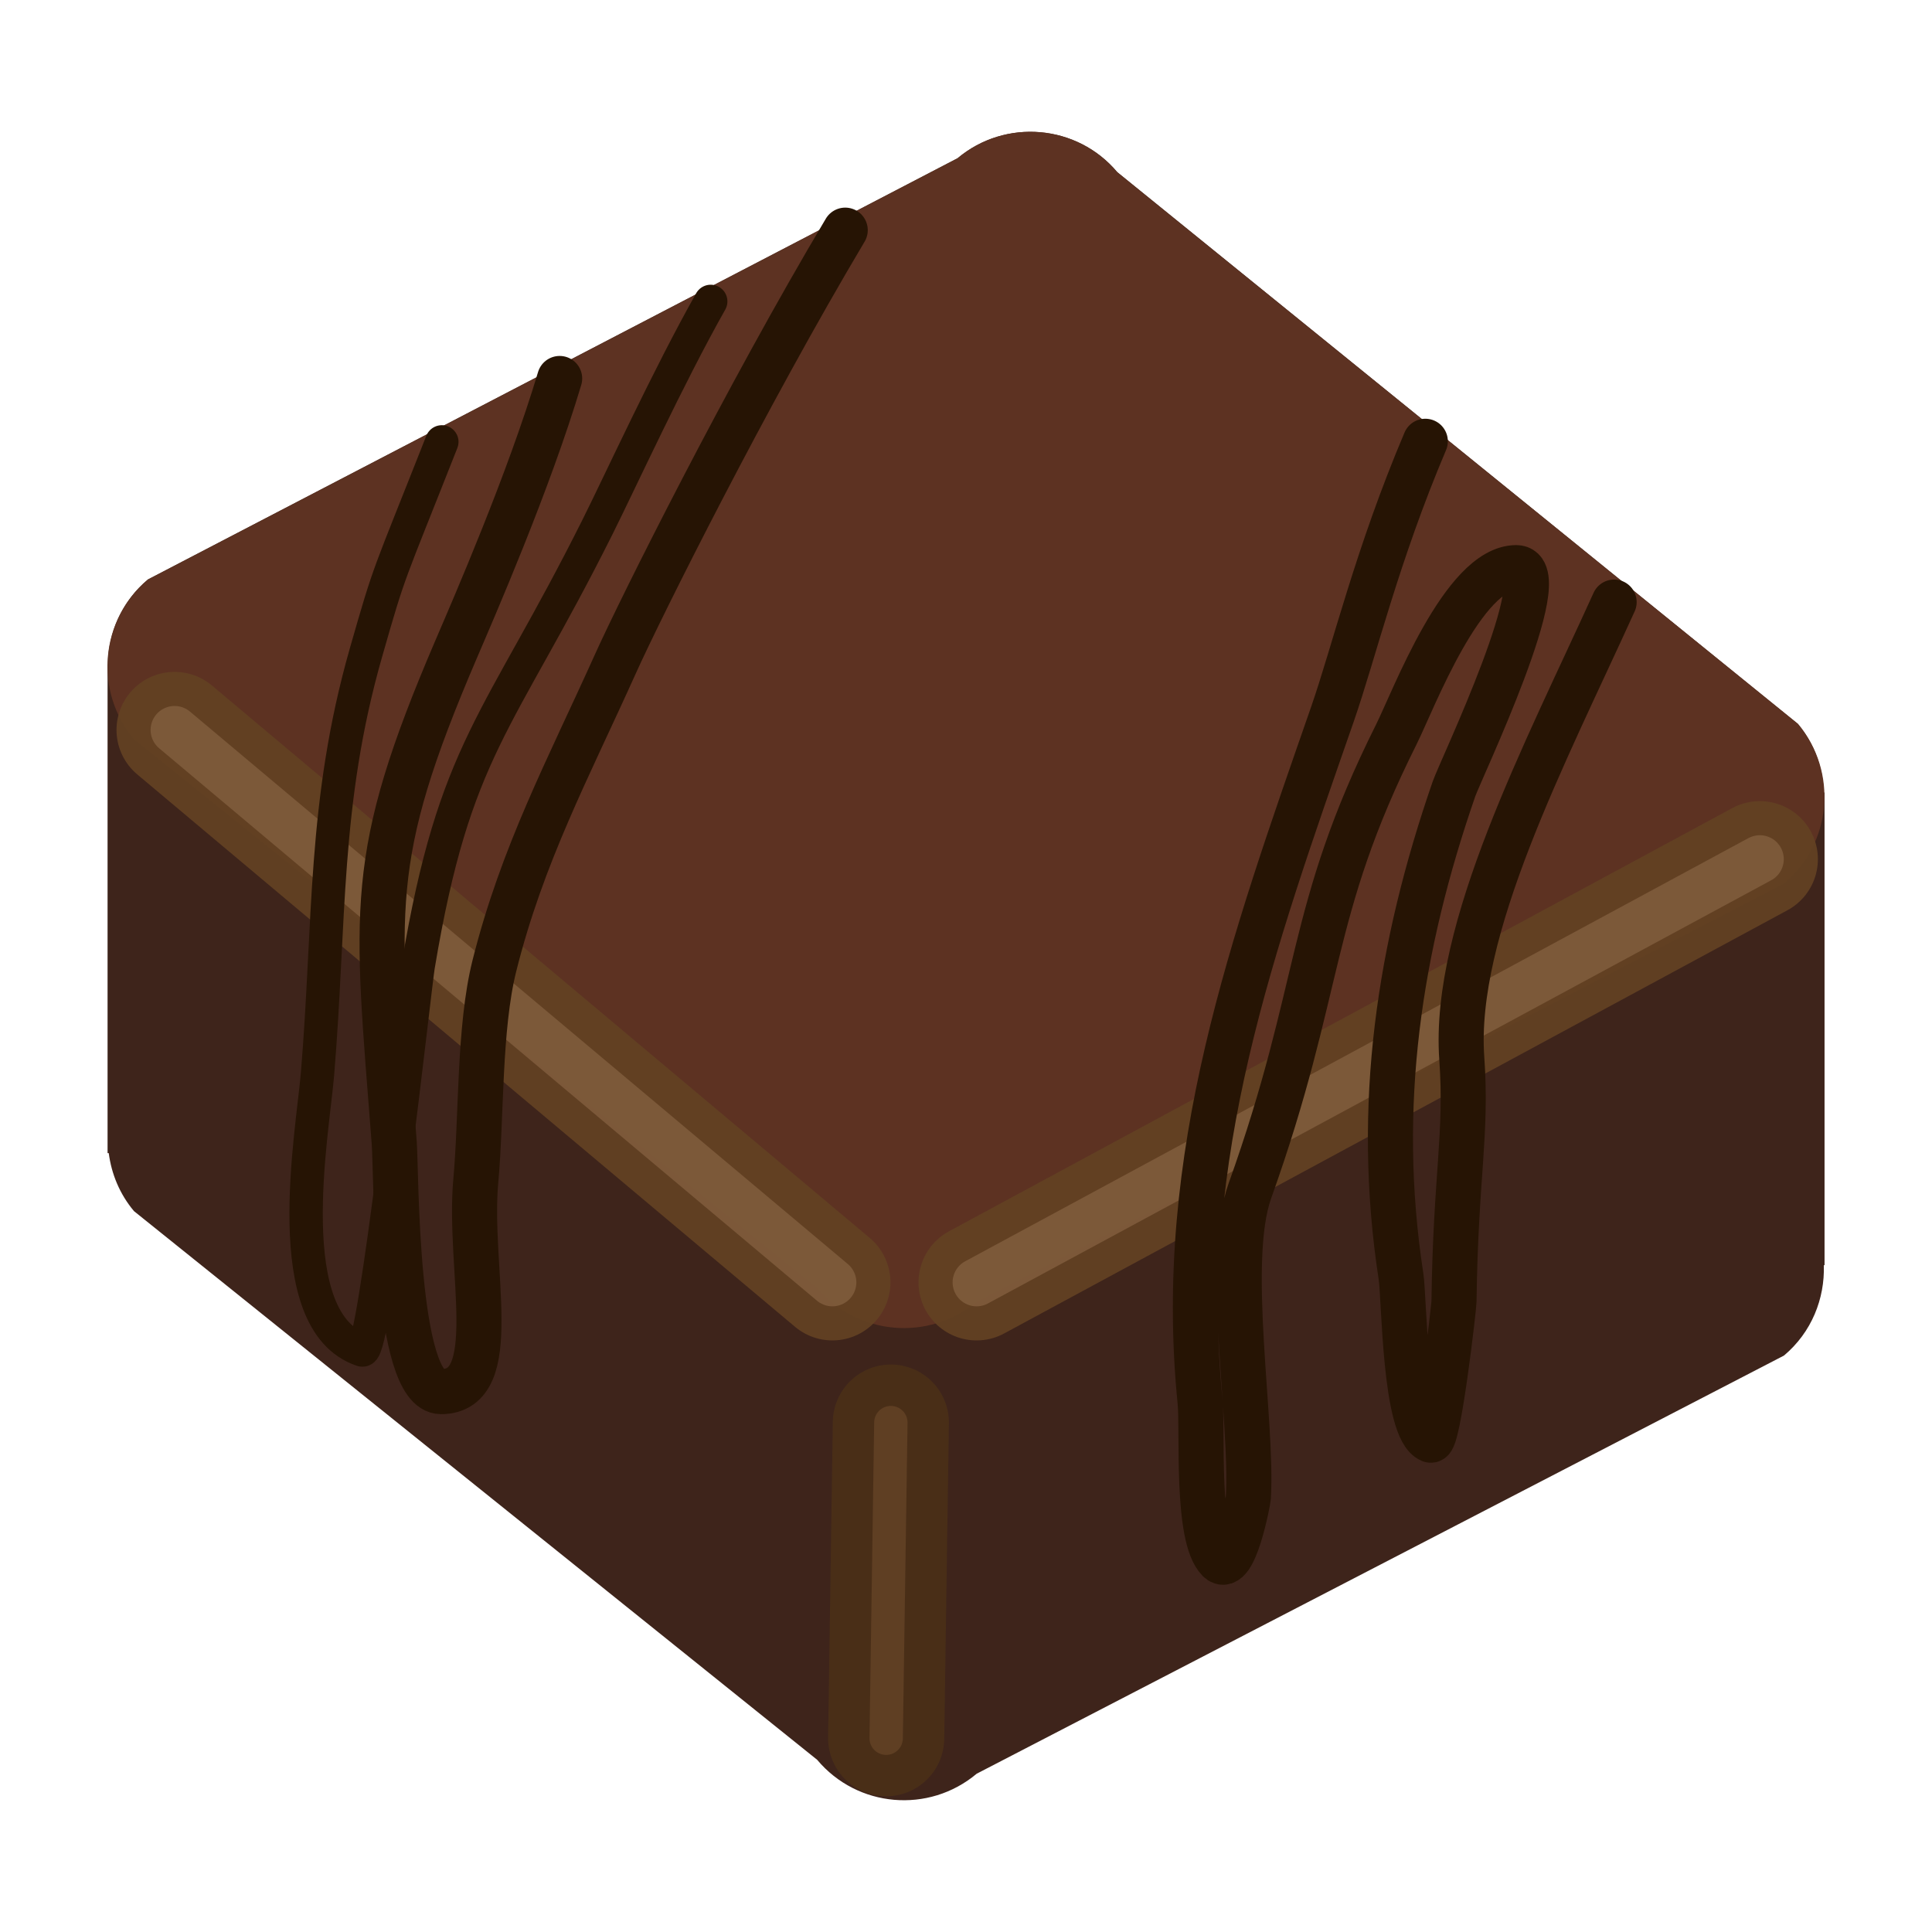
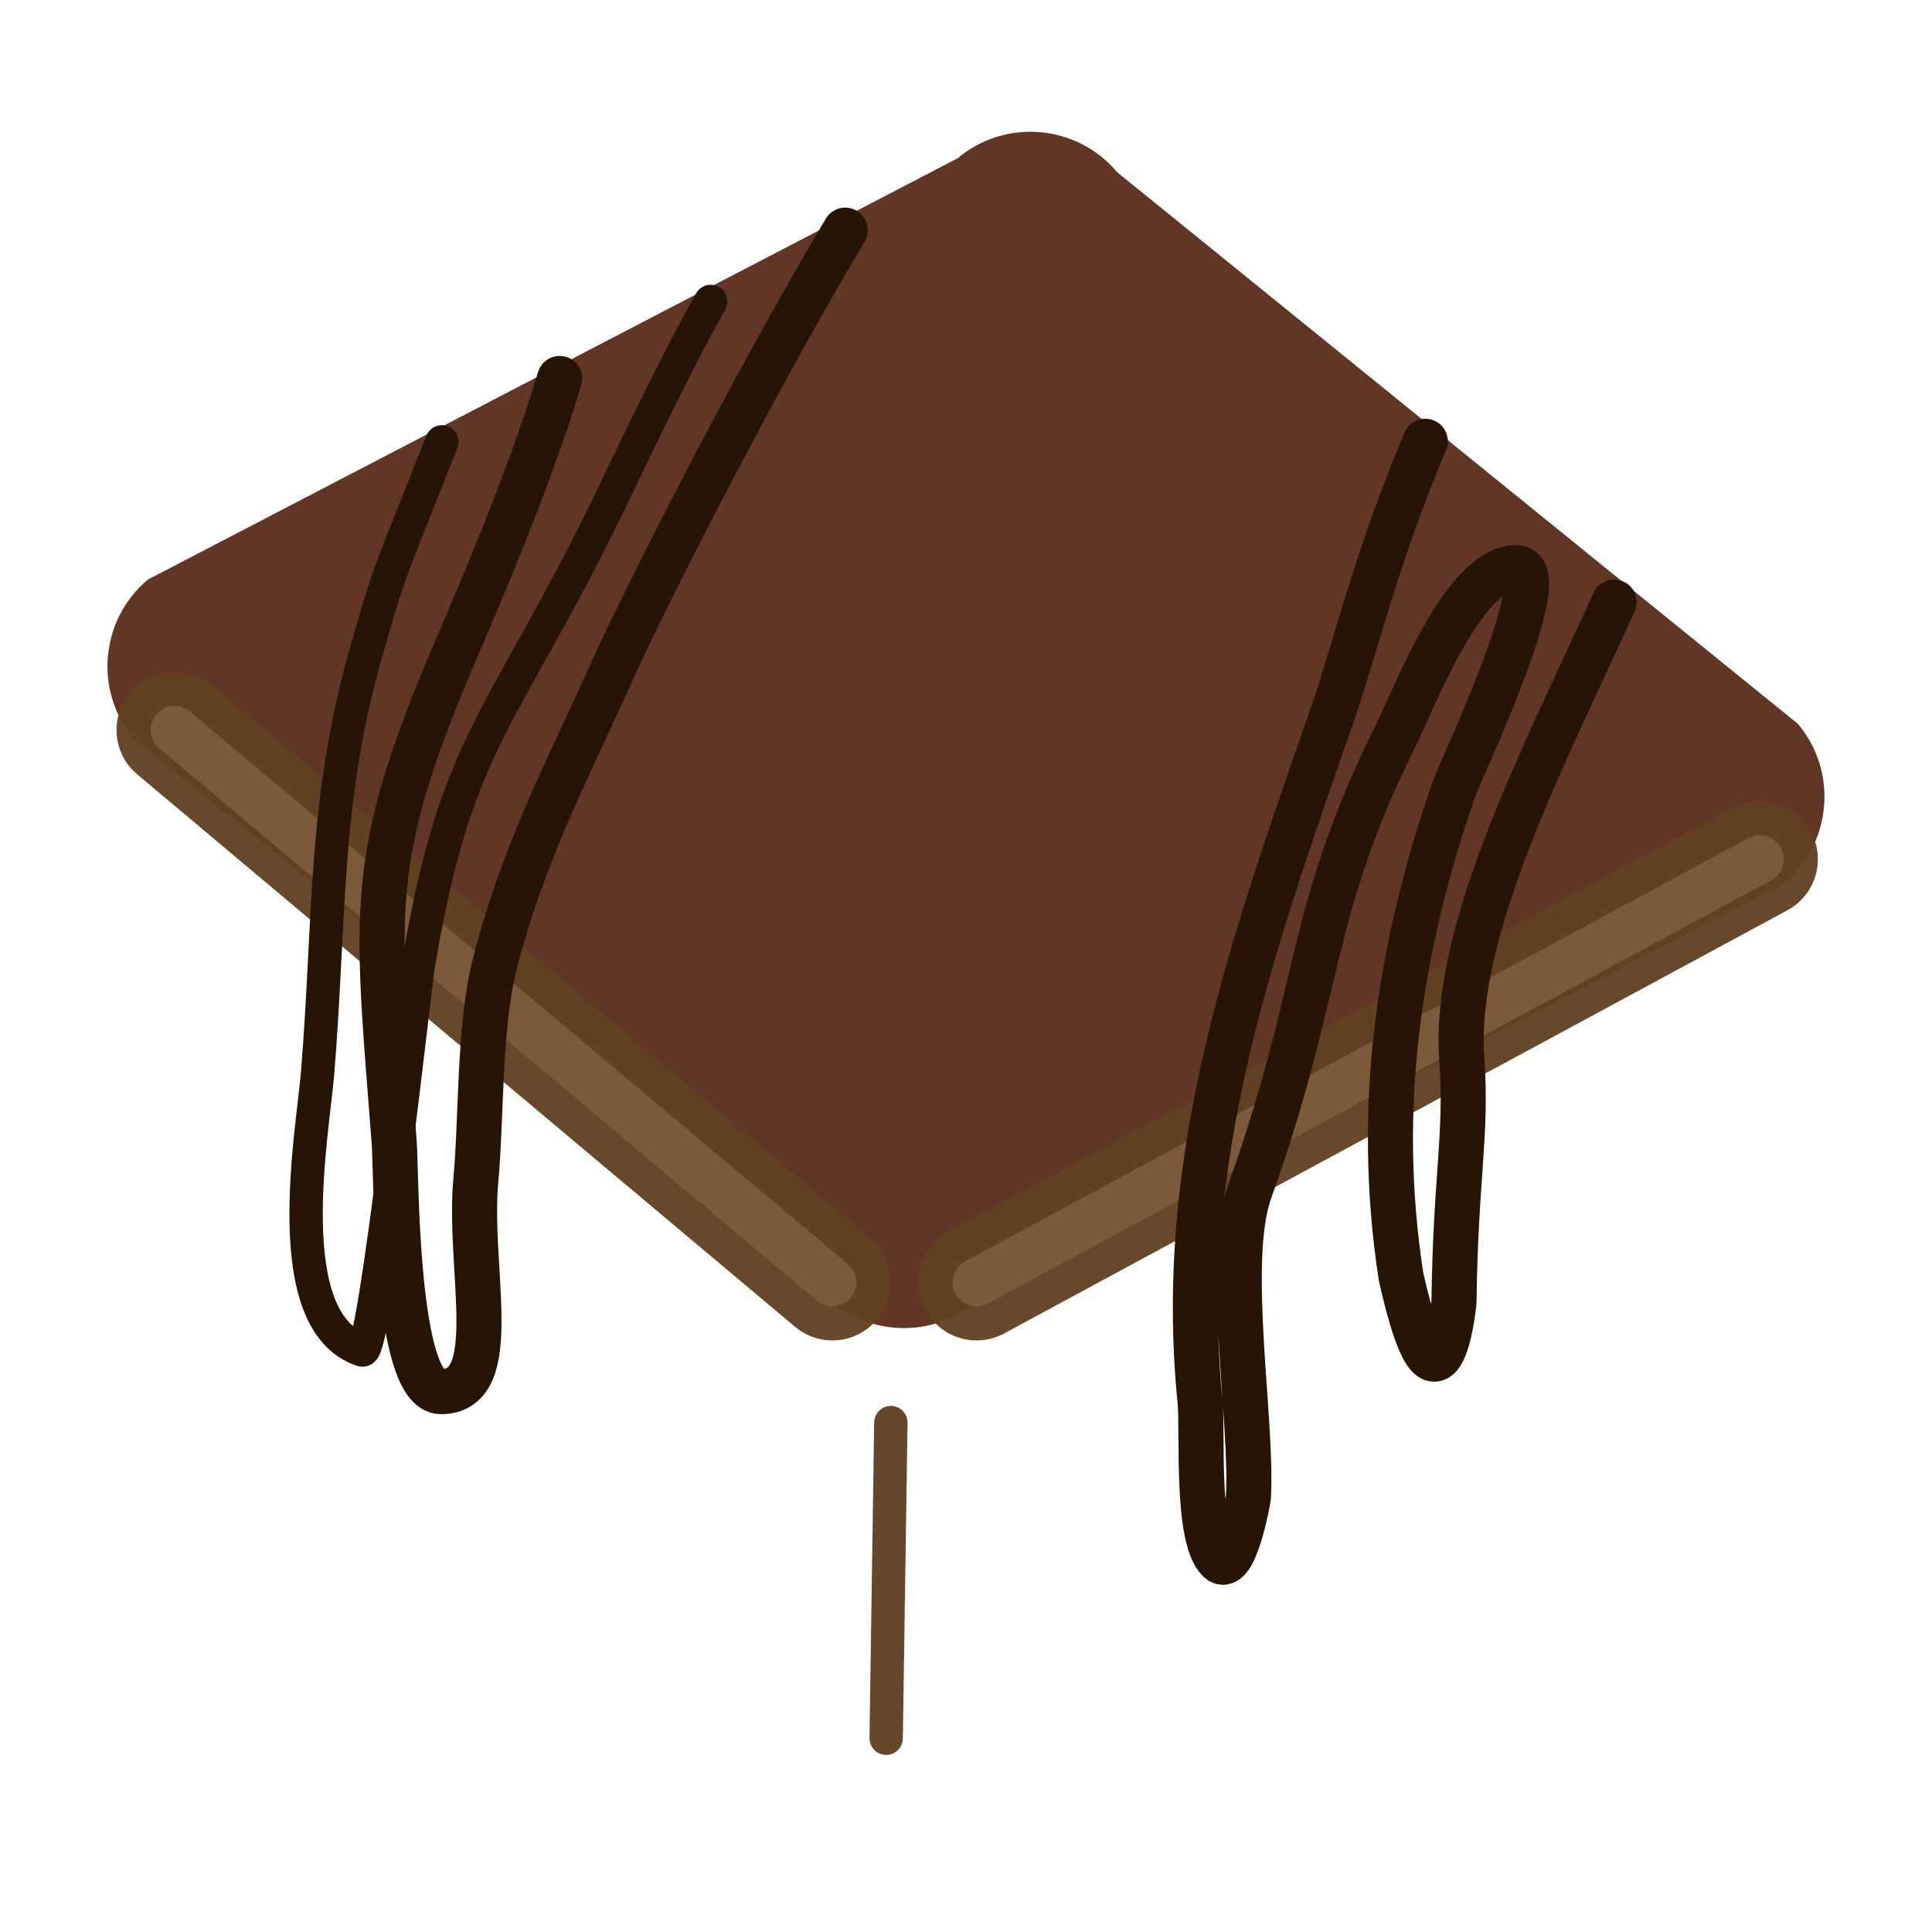
<svg xmlns="http://www.w3.org/2000/svg" stroke-miterlimit="10" style="fill-rule:nonzero;clip-rule:evenodd;stroke-linecap:round;stroke-linejoin:round;" version="1.1" viewBox="0 0 200 200" width="500px" height="500px" xml:space="preserve">
  <defs>
    <filter color-interpolation-filters="sRGB" filterUnits="userSpaceOnUse" height="74.208" id="Filter" width="85.118" x="9.561" y="67.052">
      <feGaussianBlur in="SourceGraphic" result="Blur" stdDeviation="1" />
    </filter>
    <filter color-interpolation-filters="sRGB" filterUnits="userSpaceOnUse" height="60.828" id="Filter_2" width="98.102" x="92.585" y="80.432">
      <feGaussianBlur in="SourceGraphic" result="Blur" stdDeviation="1" />
    </filter>
    <filter color-interpolation-filters="sRGB" filterUnits="userSpaceOnUse" height="49.694" id="Filter_3" width="17.503" x="83.227" y="138.757">
      <feGaussianBlur in="SourceGraphic" result="Blur" stdDeviation="1" />
    </filter>
    <filter color-interpolation-filters="sRGB" filterUnits="userSpaceOnUse" height="67.15" id="Filter_4" width="78.06" x="13.09" y="70.581">
      <feGaussianBlur in="SourceGraphic" result="Blur" stdDeviation="1" />
    </filter>
    <filter color-interpolation-filters="sRGB" filterUnits="userSpaceOnUse" height="53.77" id="Filter_5" width="91.044" x="96.114" y="83.961">
      <feGaussianBlur in="SourceGraphic" result="Blur" stdDeviation="1" />
    </filter>
    <filter color-interpolation-filters="sRGB" filterUnits="userSpaceOnUse" height="41.129" id="Filter_6" width="8.938" x="87.509" y="143.039">
      <feGaussianBlur in="SourceGraphic" result="Blur" stdDeviation="1" />
    </filter>
  </defs>
  <g id="layer-1">
    <g opacity="1">
-       <path d="M107.7 13.691C104.711 13.429 101.606 14.297 99.126 16.378L15.312 59.983C12.609 62.251 11.221 65.482 11.159 68.752L11.135 68.752L11.135 119.368L11.257 119.368C11.536 121.511 12.379 123.6 13.871 125.377L84.591 182.173C88.754 187.134 96.144 187.777 101.105 183.615L184.674 140.328C187.539 137.924 188.91 134.44 188.803 130.972L188.876 130.972L188.876 82.041L188.803 82.041C188.712 79.523 187.861 77.013 186.115 74.933L115.664 17.819C113.583 15.339 110.69 13.952 107.7 13.691Z" fill="#3a2017" fill-rule="nonzero" opacity="0.979" stroke="none" />
      <path d="M13.868 76.513C9.705 71.552 10.352 64.156 15.313 59.993L99.132 16.384C104.093 12.221 111.489 12.868 115.652 17.829L186.124 74.937C190.287 79.898 189.639 87.294 184.679 91.457L101.11 134.74C96.149 138.902 88.753 138.255 84.591 133.294L13.868 76.513Z" fill="#5e3222" fill-rule="nonzero" opacity="0.979" stroke="none" />
      <path d="M18.071 75.562L86.169 132.75" fill="none" filter="url(#Filter)" opacity="0.979" stroke="#624123" stroke-linecap="round" stroke-linejoin="round" stroke-width="12.019" />
      <path d="M101.094 132.75L182.177 88.942" fill="none" filter="url(#Filter_2)" opacity="0.979" stroke="#624123" stroke-linecap="round" stroke-linejoin="round" stroke-width="12.019" />
-       <path d="M92.221 147.266L91.736 179.941" fill="none" filter="url(#Filter_3)" opacity="0.979" stroke="#4a2f17" stroke-linecap="round" stroke-linejoin="round" stroke-width="12.019" />
      <path d="M18.071 75.562L86.169 132.75" fill="none" filter="url(#Filter_4)" opacity="0.979" stroke="#7d5a3b" stroke-linecap="round" stroke-linejoin="round" stroke-width="4.961" />
      <path d="M101.094 132.75L182.177 88.942" fill="none" filter="url(#Filter_5)" opacity="0.979" stroke="#7d5a3b" stroke-linecap="round" stroke-linejoin="round" stroke-width="4.961" />
      <path d="M92.221 147.266L91.736 179.941" fill="none" filter="url(#Filter_6)" opacity="0.979" stroke="#604024" stroke-linecap="round" stroke-linejoin="round" stroke-width="3.454" />
    </g>
    <path d="M45.739 45.743C40.047 60.181 40.445 58.595 37.887 67.549C33.438 83.12 34.182 95.401 32.868 111.179C32.353 117.353 28.718 136.824 37.501 139.752C38.788 140.181 42.95 102.052 43.292 100C47.051 77.446 51.62 75.02 61.867 54.526C64.248 49.763 69.162 39.022 73.574 31.201" fill="none" opacity="1" stroke="#261404" stroke-linecap="round" stroke-linejoin="round" stroke-width="3.454" />
    <path d="M57.935 39.181C54.729 49.917 49.023 62.999 47.22 67.207C37.878 89.004 38.94 93.979 40.812 118.318C41.038 121.249 40.862 144.06 45.655 144.06C52.162 144.06 48.421 131.343 49.256 122.219C49.857 115.657 49.568 106.421 51.173 100C54.053 88.48 58.825 79.57 63.687 68.766C66.353 62.842 77.295 40.962 87.497 23.826" fill="none" opacity="1" stroke="#261404" stroke-linecap="round" stroke-linejoin="round" stroke-width="4.667" />
-     <path d="M147.547 45.681C142.547 57.456 140.152 67.555 137.937 73.923C129.643 97.767 121.69 119.686 124.227 145.052C124.537 148.149 123.769 159.11 126.163 161.504C127.775 163.117 129.212 155.289 129.227 155.052C129.715 147.238 126.76 130.624 129.388 123.278C136.979 102.059 135.292 94.535 144.55 76.02C146.311 72.498 151.459 58.762 156.969 58.762C161.226 58.762 151.176 79.762 150.517 81.665C144.877 97.96 142.303 114.404 145.034 132.149C145.378 134.387 145.384 147.999 148.098 149.084C148.896 149.404 150.51 135.31 150.517 134.73C150.679 121.826 151.885 117.43 151.324 109.568C150.37 96.214 159.996 77.974 167.093 62.329" fill="none" opacity="1" stroke="#261404" stroke-linecap="round" stroke-linejoin="round" stroke-width="4.667" />
+     <path d="M147.547 45.681C142.547 57.456 140.152 67.555 137.937 73.923C129.643 97.767 121.69 119.686 124.227 145.052C124.537 148.149 123.769 159.11 126.163 161.504C127.775 163.117 129.212 155.289 129.227 155.052C129.715 147.238 126.76 130.624 129.388 123.278C136.979 102.059 135.292 94.535 144.55 76.02C146.311 72.498 151.459 58.762 156.969 58.762C161.226 58.762 151.176 79.762 150.517 81.665C144.877 97.96 142.303 114.404 145.034 132.149C148.896 149.404 150.51 135.31 150.517 134.73C150.679 121.826 151.885 117.43 151.324 109.568C150.37 96.214 159.996 77.974 167.093 62.329" fill="none" opacity="1" stroke="#261404" stroke-linecap="round" stroke-linejoin="round" stroke-width="4.667" />
  </g>
</svg>